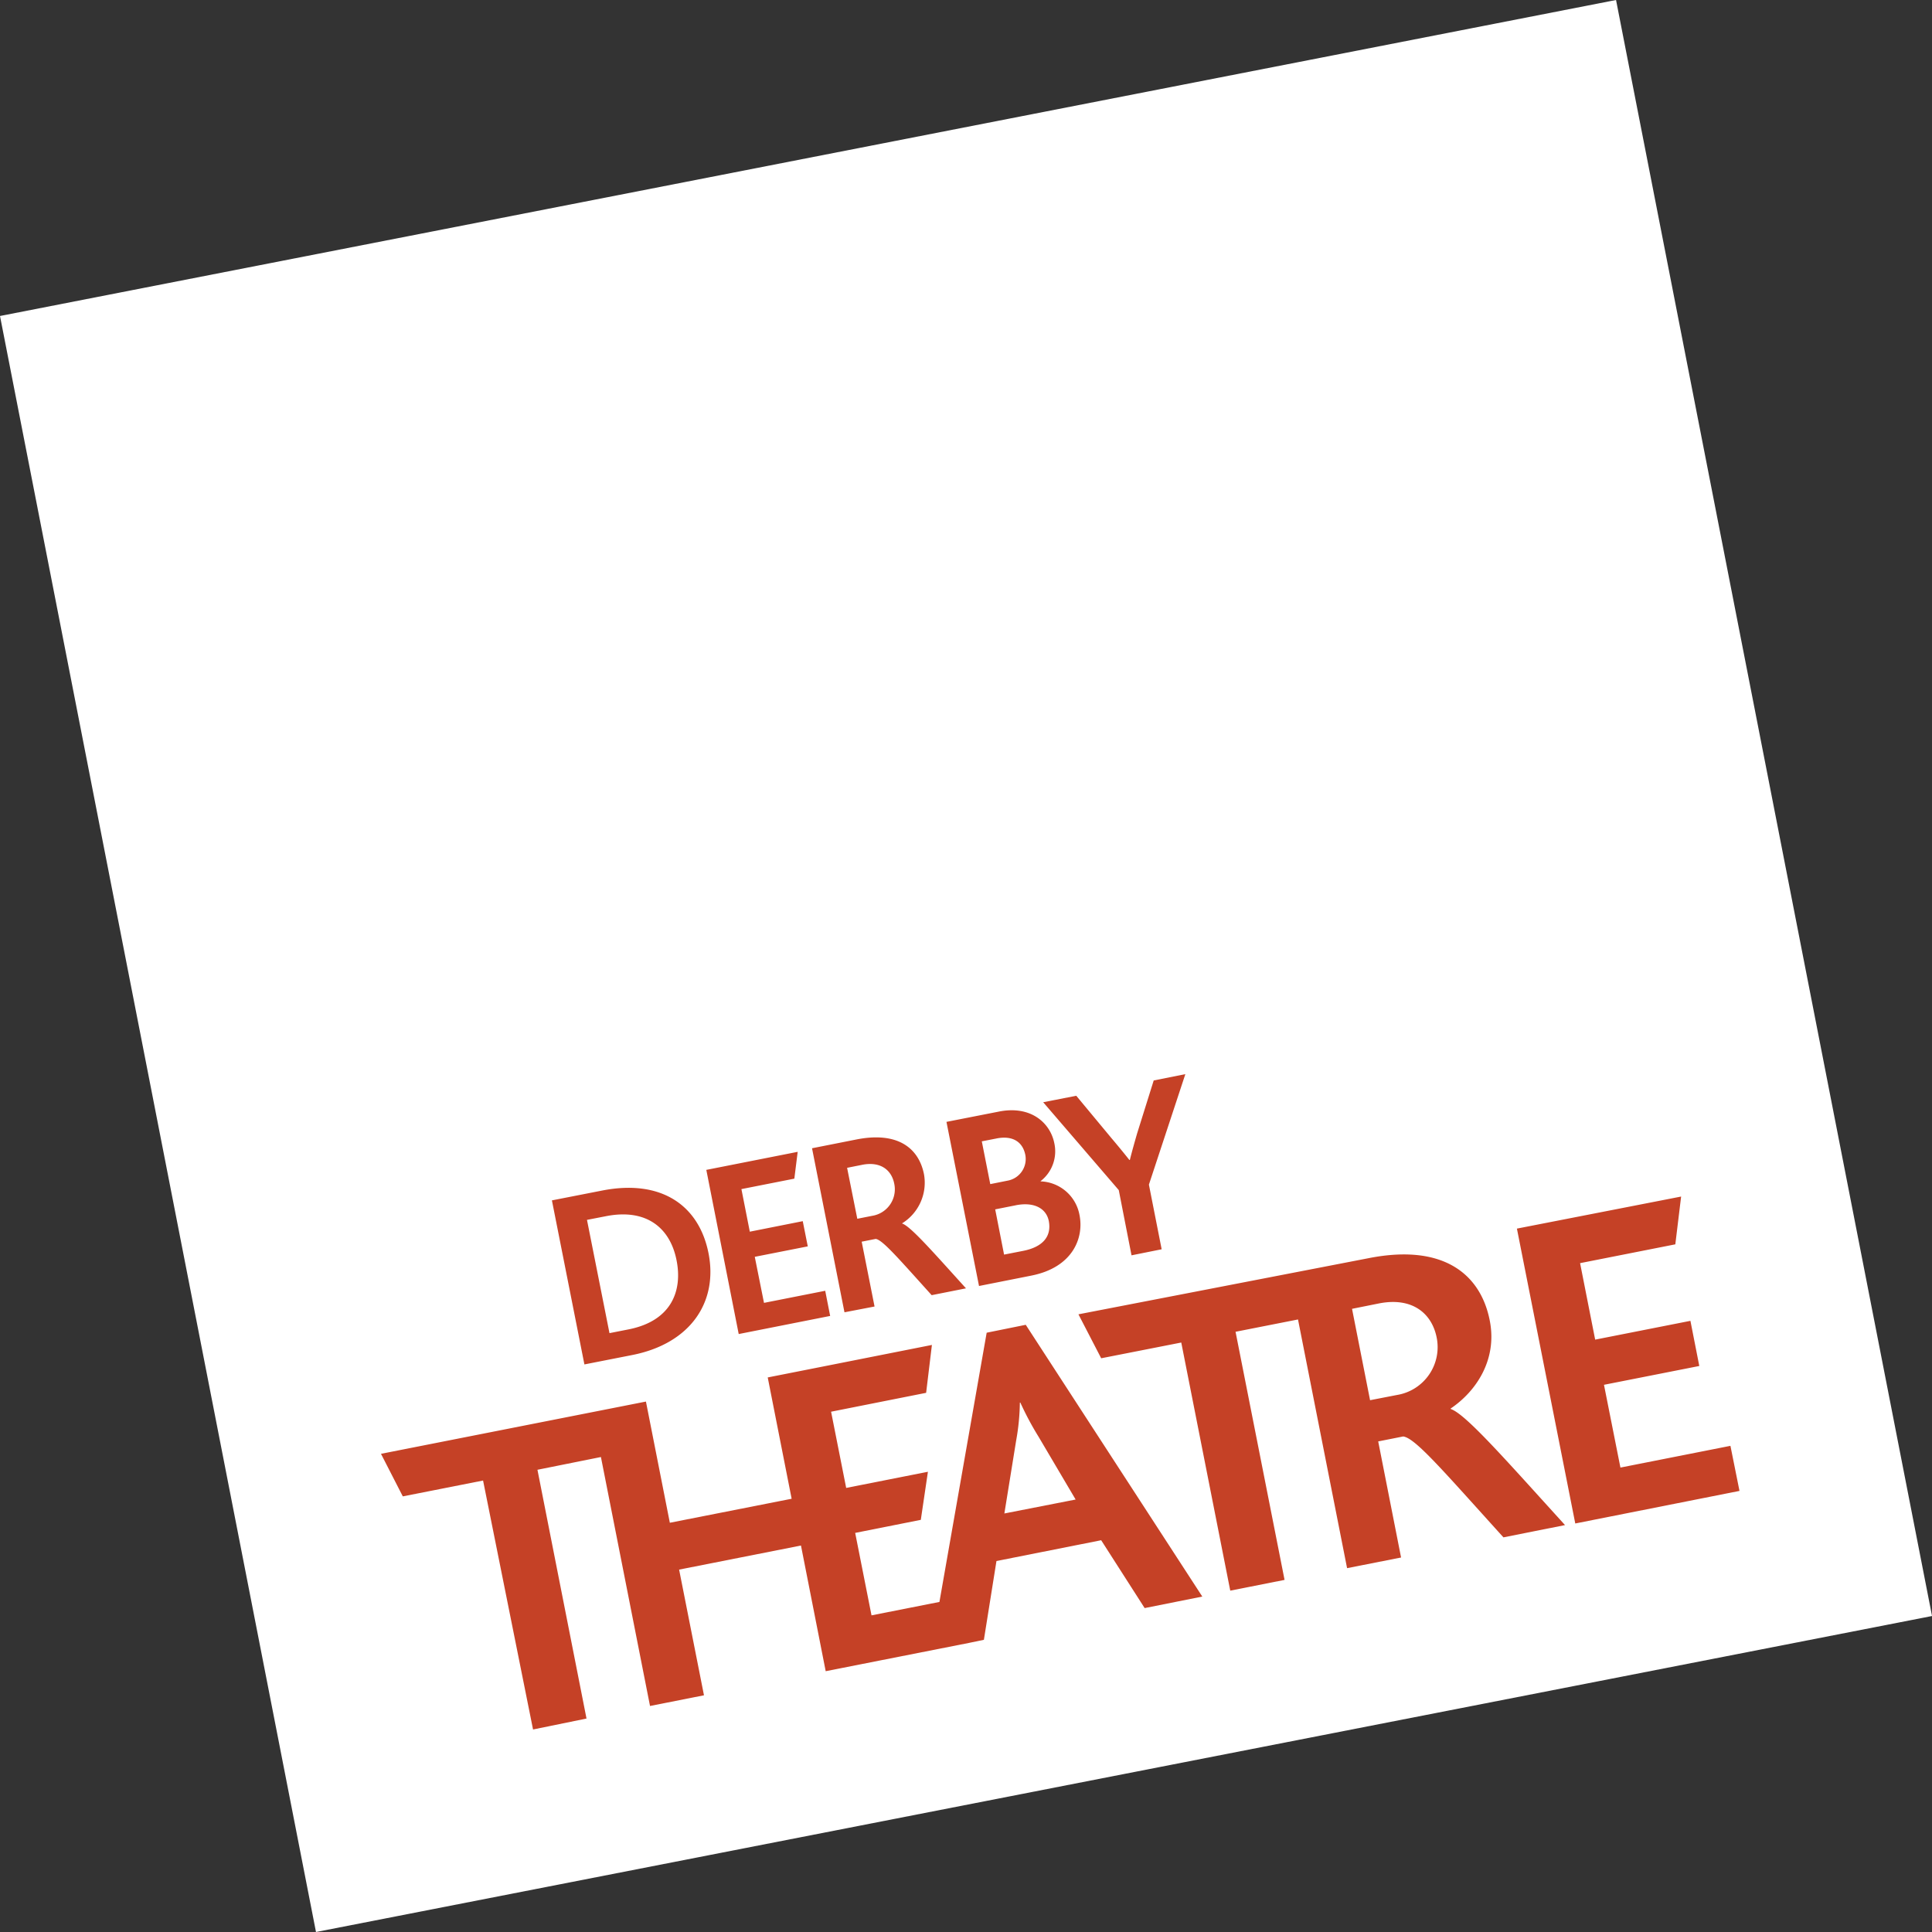
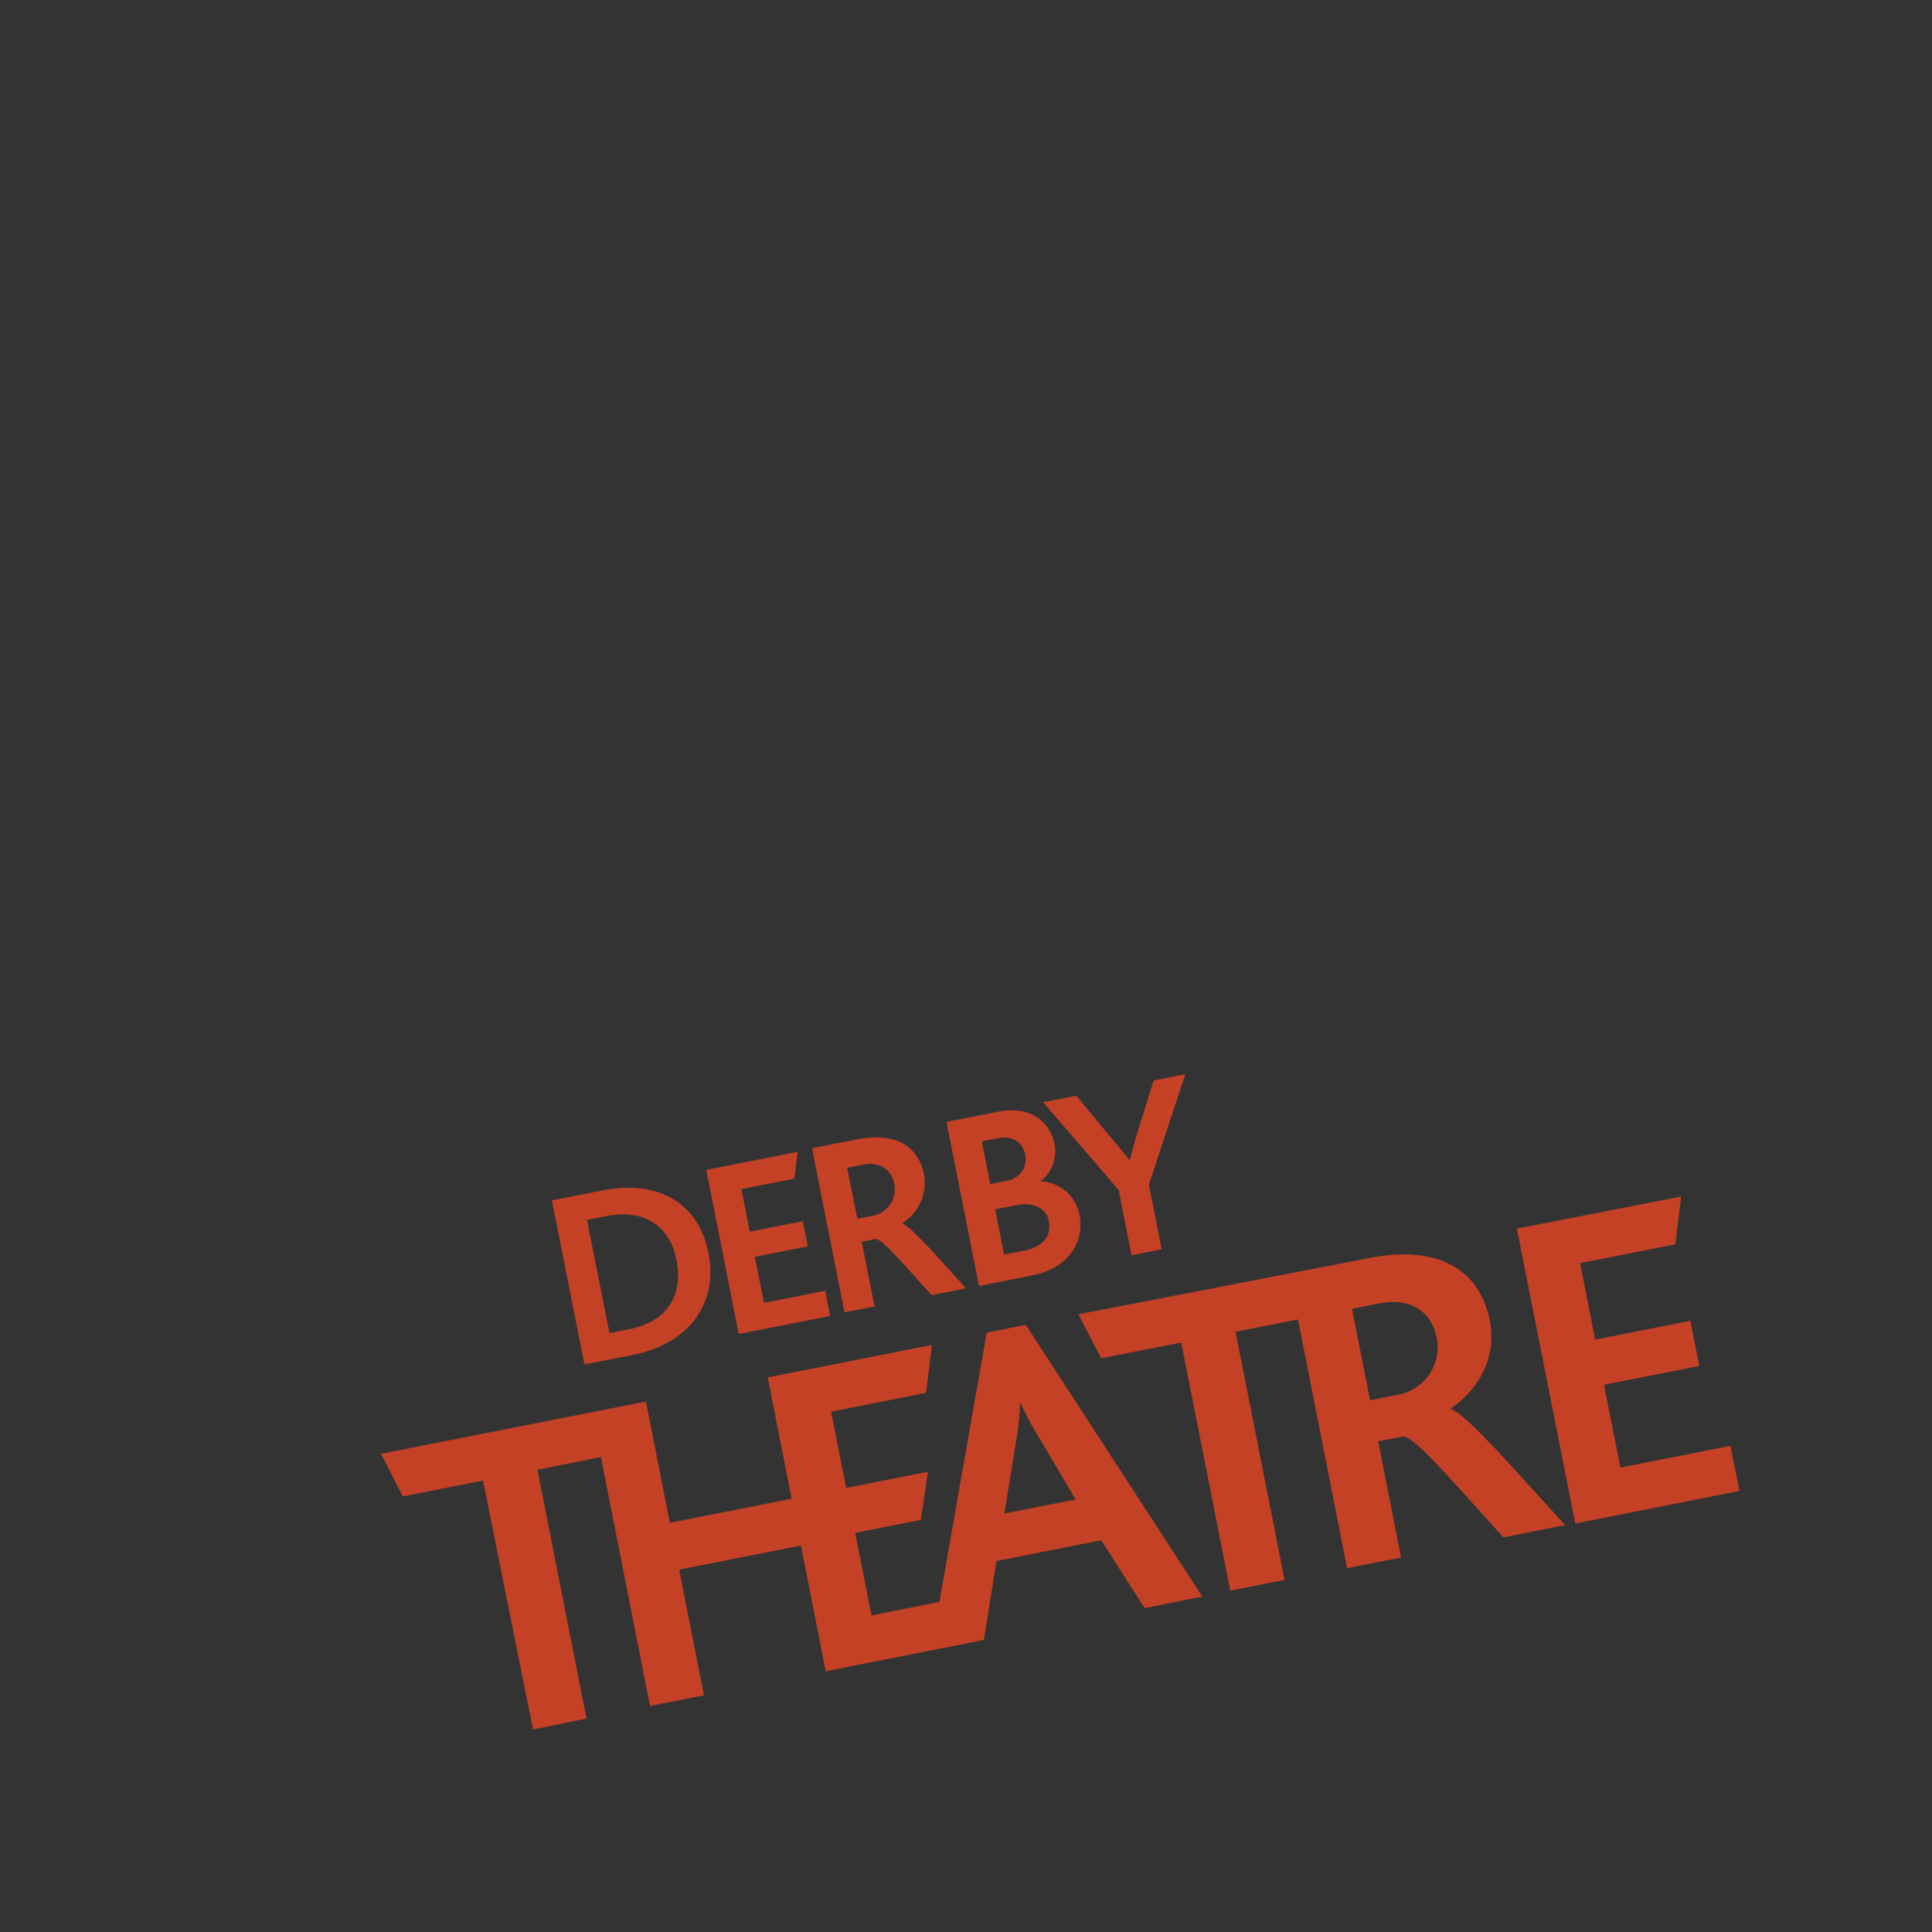
<svg xmlns="http://www.w3.org/2000/svg" width="462.138" height="462.133" viewBox="0 0 462.138 462.133">
  <rect x="0" y="0" width="462.138" height="462.133" fill="#333333" stroke="none" />
  <g id="logo" transform="translate(0 0.004)">
-     <rect id="XMLID_1747_" width="393.88" height="393.874" transform="translate(0 75.582) rotate(-11.064)" fill="#fff" />
    <path id="XMLID_1696_" d="M89.679,150.579,78.24,152.828l-7.773-39.241L82.4,111.251c14.224-2.819,23.248,3.512,25.525,14.967C110.241,137.957,103.565,147.846,89.679,150.579ZM83.394,117.37l-4.538.881,5.382,27.093,4.569-.9c10.318-2.043,12.931-9.292,11.47-16.554C98.718,120.038,92.942,115.482,83.394,117.37Zm31.755,28.19L107.4,106.291l21.856-4.316-.8,6.414-12.659,2.5,2.006,10.185,12.666-2.514,1.2,6.029-12.678,2.5,2.206,11.014,14.644-2.893,1.183,6.02Zm46.155-9.3c-8.066-8.938-11.791-13.266-13.393-13.454l-3.346.662,3.078,15.506-7.194,1.383-7.761-39.238,10.611-2.1c10.176-2.009,14.97,2.311,16.165,8.3a11.436,11.436,0,0,1-5.241,11.766l.031.043c1.99.644,7.277,6.689,15.26,15.5Zm-16.628-31.179-3.6.718,2.44,12.188,3.626-.718a6.418,6.418,0,0,0,5.216-7.644C151.734,106.377,149.143,104.205,144.676,105.077Zm40.409,26.514-12.453,2.471-7.788-39.257L177.37,92.35c7.7-1.537,12.293,2.739,13.263,7.517a9.02,9.02,0,0,1-3.272,9.116v.058a9.8,9.8,0,0,1,9.3,8.013C197.794,122.663,194.962,129.669,185.085,131.592Zm-8.3-32.808-3.488.678,2.024,10.232,4.289-.857a5.26,5.26,0,0,0,4.088-6.174C183.085,99.683,180.781,97.982,176.782,98.783Zm4.606,15.981-4.889.97,2.123,10.82,4.594-.9c4.822-.958,6.79-3.568,6.1-7.157C188.7,115.482,185.772,113.88,181.388,114.764Zm31.878-4.948,3.05,15.463-7.209,1.448-3.05-15.6L187.981,90.11l7.912-1.547,8.42,10.139c1.362,1.605,3.019,3.611,4.286,5.222l.114-.015c.478-1.95,1.177-4.4,1.744-6.365L214.418,84.9l7.567-1.507Zm-38.807,35.421-11.3,64.4-16.246,3.21-3.907-19.724,15.7-3.121,1.7-11.5-19.551,3.863-3.611-18.23,22.734-4.517,1.383-11.455L135,153.389,122.2,155.918h0l-.111.015,5.721,29.025L98.675,190.7,92.957,161.71l-63.377,12.5L34.8,184.392,54,180.6,65.953,240.15l12.789-2.616L67.007,178.027l15.183-3.05,11.744,59.551,12.906-2.557-5.946-30.063,29.148-5.761,5.915,30.06,12.934-2.554h0l21.32-4.208h0l3.586-.746,3.007-18.843,25.048-4.976,10.4,16.23,13.79-2.754-42.233-65.007Zm4.233,43.24,2.825-17.484a54.377,54.377,0,0,0,.881-9.045h.114a72.415,72.415,0,0,0,4.372,8.192l8.854,15Zm106.759-25-.015-.1c6.079-4.079,11.218-11.667,9.363-21.039-2.1-10.789-10.737-18.538-29-14.927L196.413,140.84l5.441,10.515,19.154-3.765,11.72,59.35,12.989-2.573-11.723-59.35,14.939-2.945,11.738,59.486,12.915-2.545-5.469-27.771,5.962-1.183c2.856.32,9.486,8.112,23.994,24.133l14.73-2.936C298.456,175.473,289.022,164.671,285.451,163.482Zm-12.764-3.361-6.519,1.266-4.313-21.856,6.411-1.285c8-1.587,12.675,2.366,13.83,8.137A11.592,11.592,0,0,1,272.687,160.121Zm42.566,30.754-13.96-70.534,39.281-7.668-1.389,11.43-22.78,4.5,3.608,18.294L342.8,142.4l2.123,10.8-22.8,4.5,3.934,19.8,26.314-5.2,2.166,10.783Z" transform="translate(61.552 173.542)" fill="#c54126" />
  </g>
</svg>